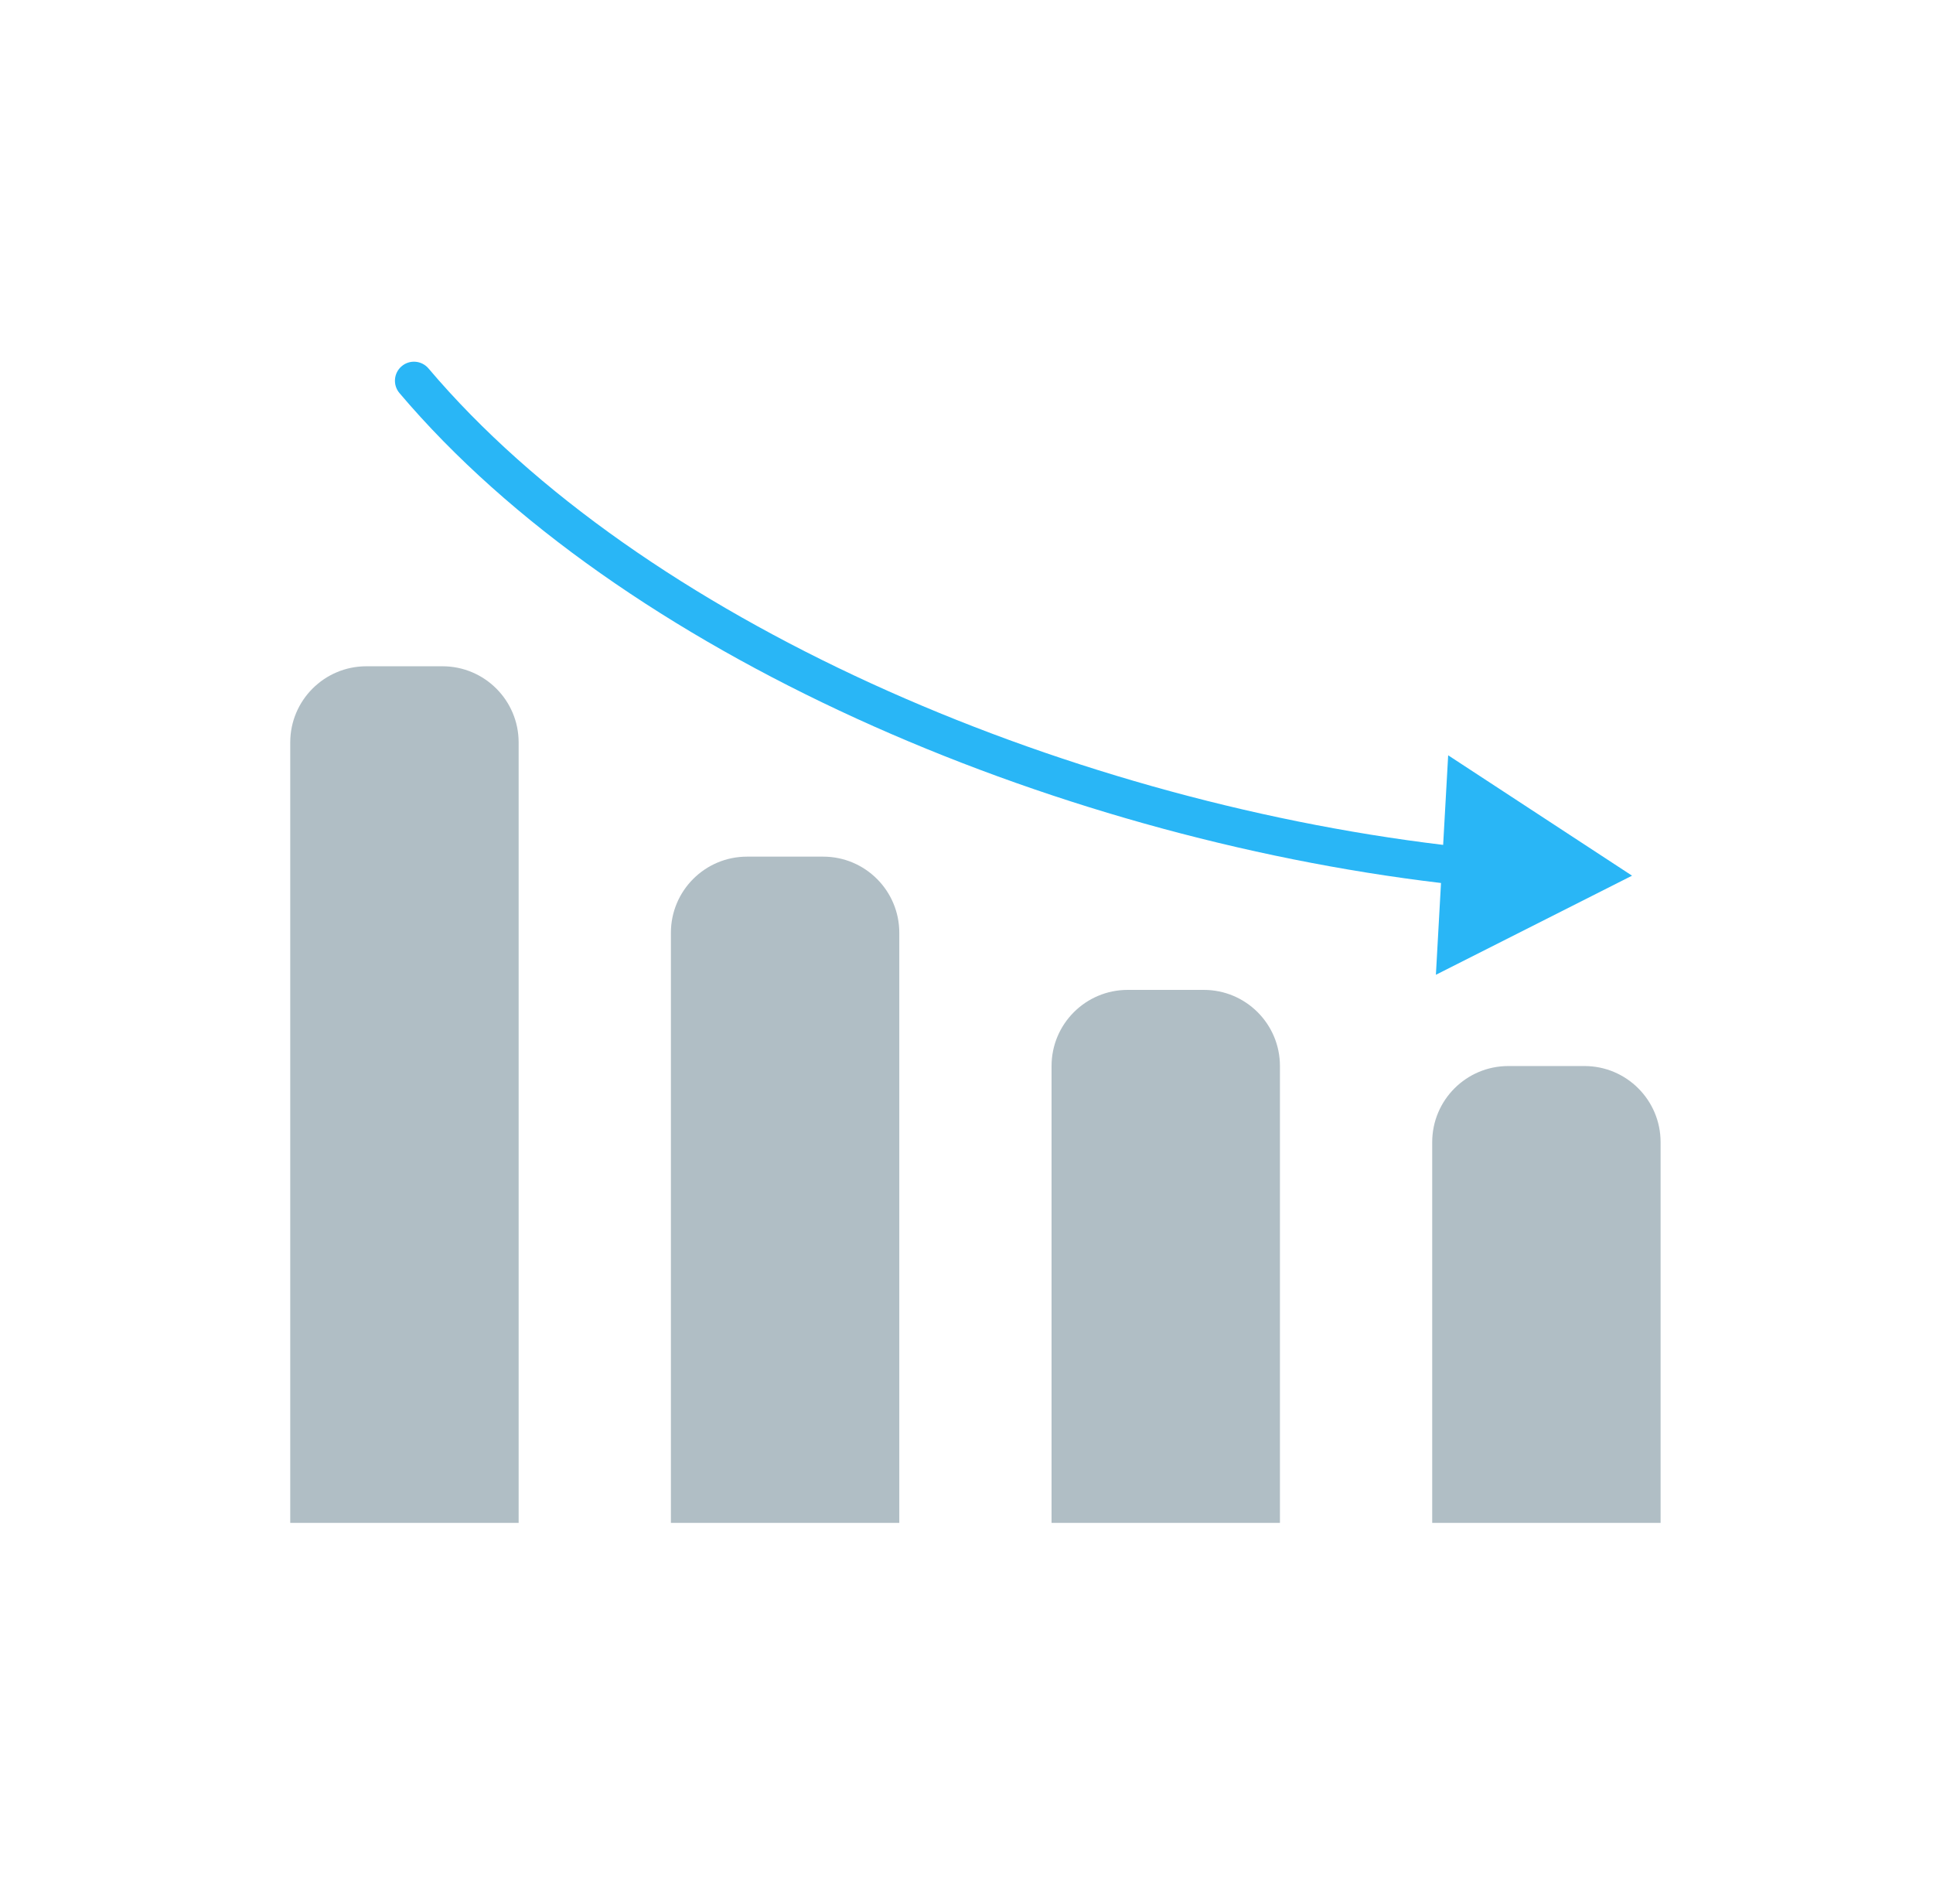
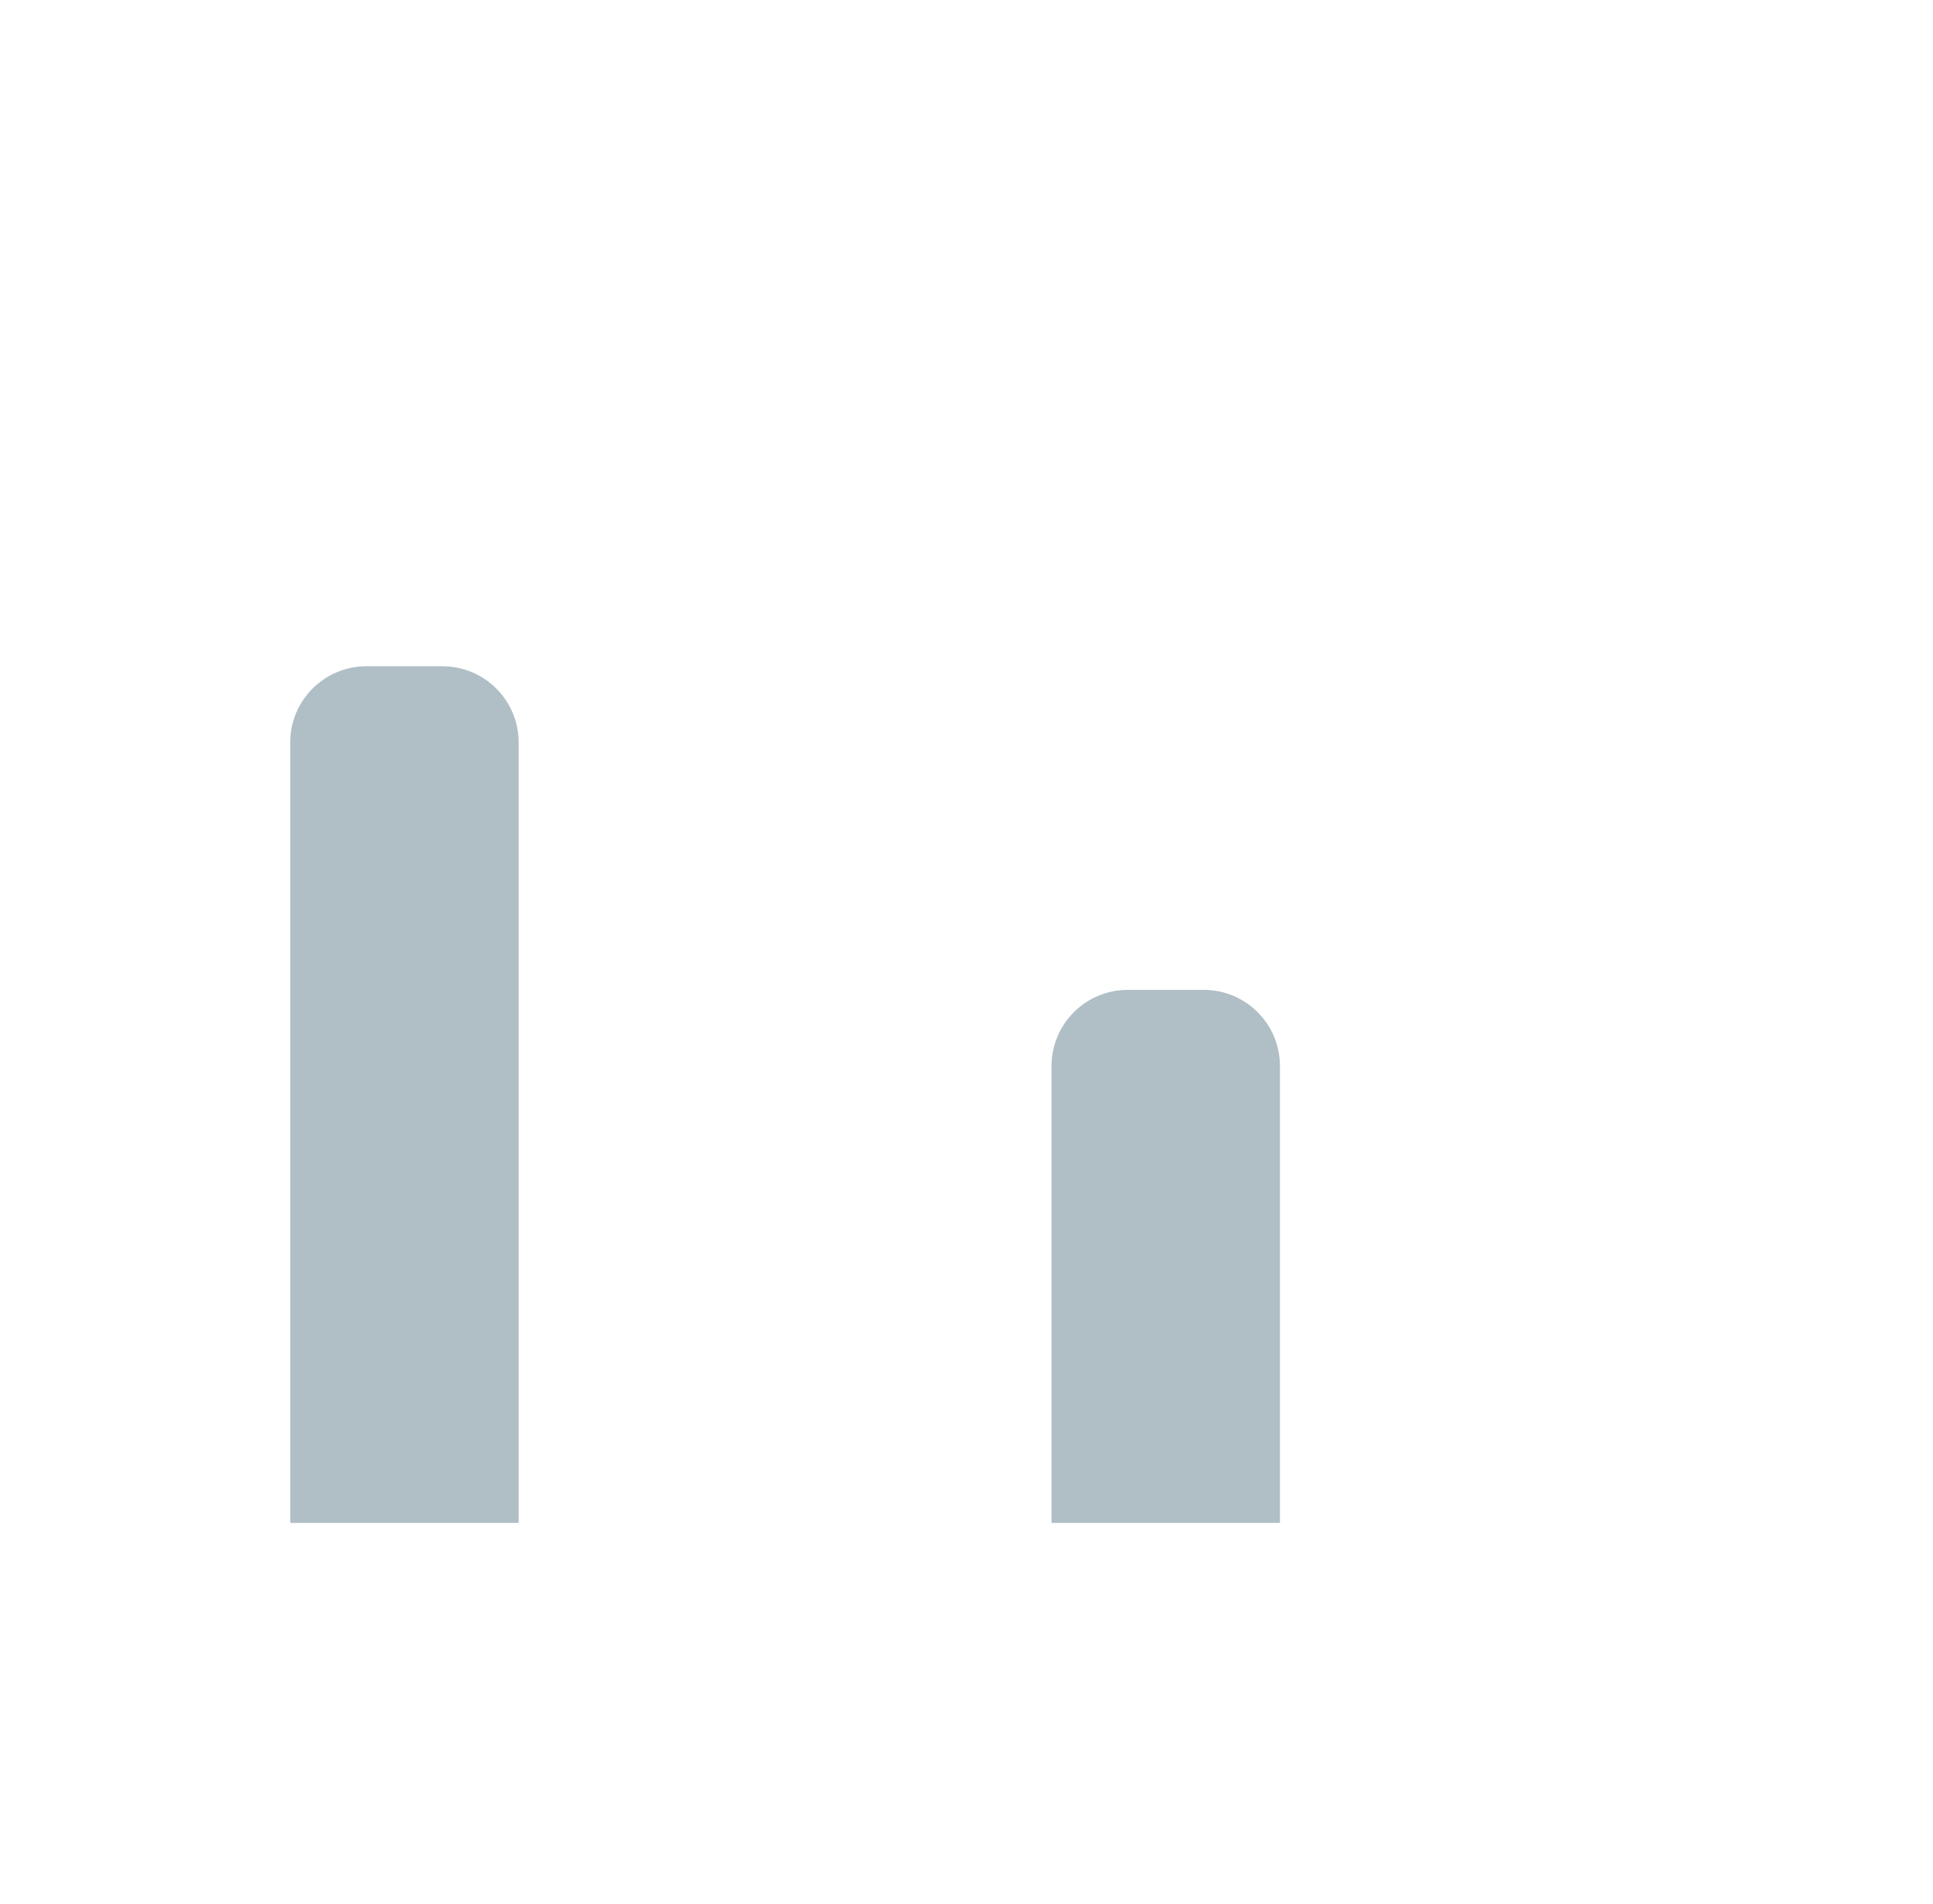
<svg xmlns="http://www.w3.org/2000/svg" width="65" height="64" viewBox="0 0 65 64" fill="none">
  <path d="M9.76 24.96C9.76 23.547 10.906 22.4 12.32 22.4H14.88C16.294 22.4 17.44 23.547 17.44 24.96V51.2H9.76V24.96Z" fill="#B0BEC5" />
-   <path d="M22.56 31.36C22.56 29.946 23.706 28.8 25.12 28.8H27.68C29.094 28.8 30.24 29.946 30.24 31.36V51.2H22.56V31.36Z" fill="#B0BEC5" />
  <path d="M35.36 35.84C35.36 34.426 36.507 33.28 37.92 33.28H40.48C41.894 33.28 43.04 34.426 43.04 35.84V51.2H35.36V35.84Z" fill="#B0BEC5" />
-   <path d="M48.16 38.4C48.16 36.986 49.306 35.84 50.72 35.84H53.28C54.694 35.84 55.84 36.986 55.84 38.4V51.2H48.16V38.4Z" fill="#B0BEC5" />
-   <path fill-rule="evenodd" clip-rule="evenodd" d="M13.507 12.312C13.777 12.083 14.18 12.117 14.409 12.387C21.554 20.825 35.594 26.849 48.528 28.405L48.697 25.393L54.88 29.44L48.284 32.772L48.456 29.686C35.301 28.121 20.869 21.997 13.432 13.214C13.204 12.944 13.237 12.54 13.507 12.312Z" fill="#29B6F6" />
</svg>